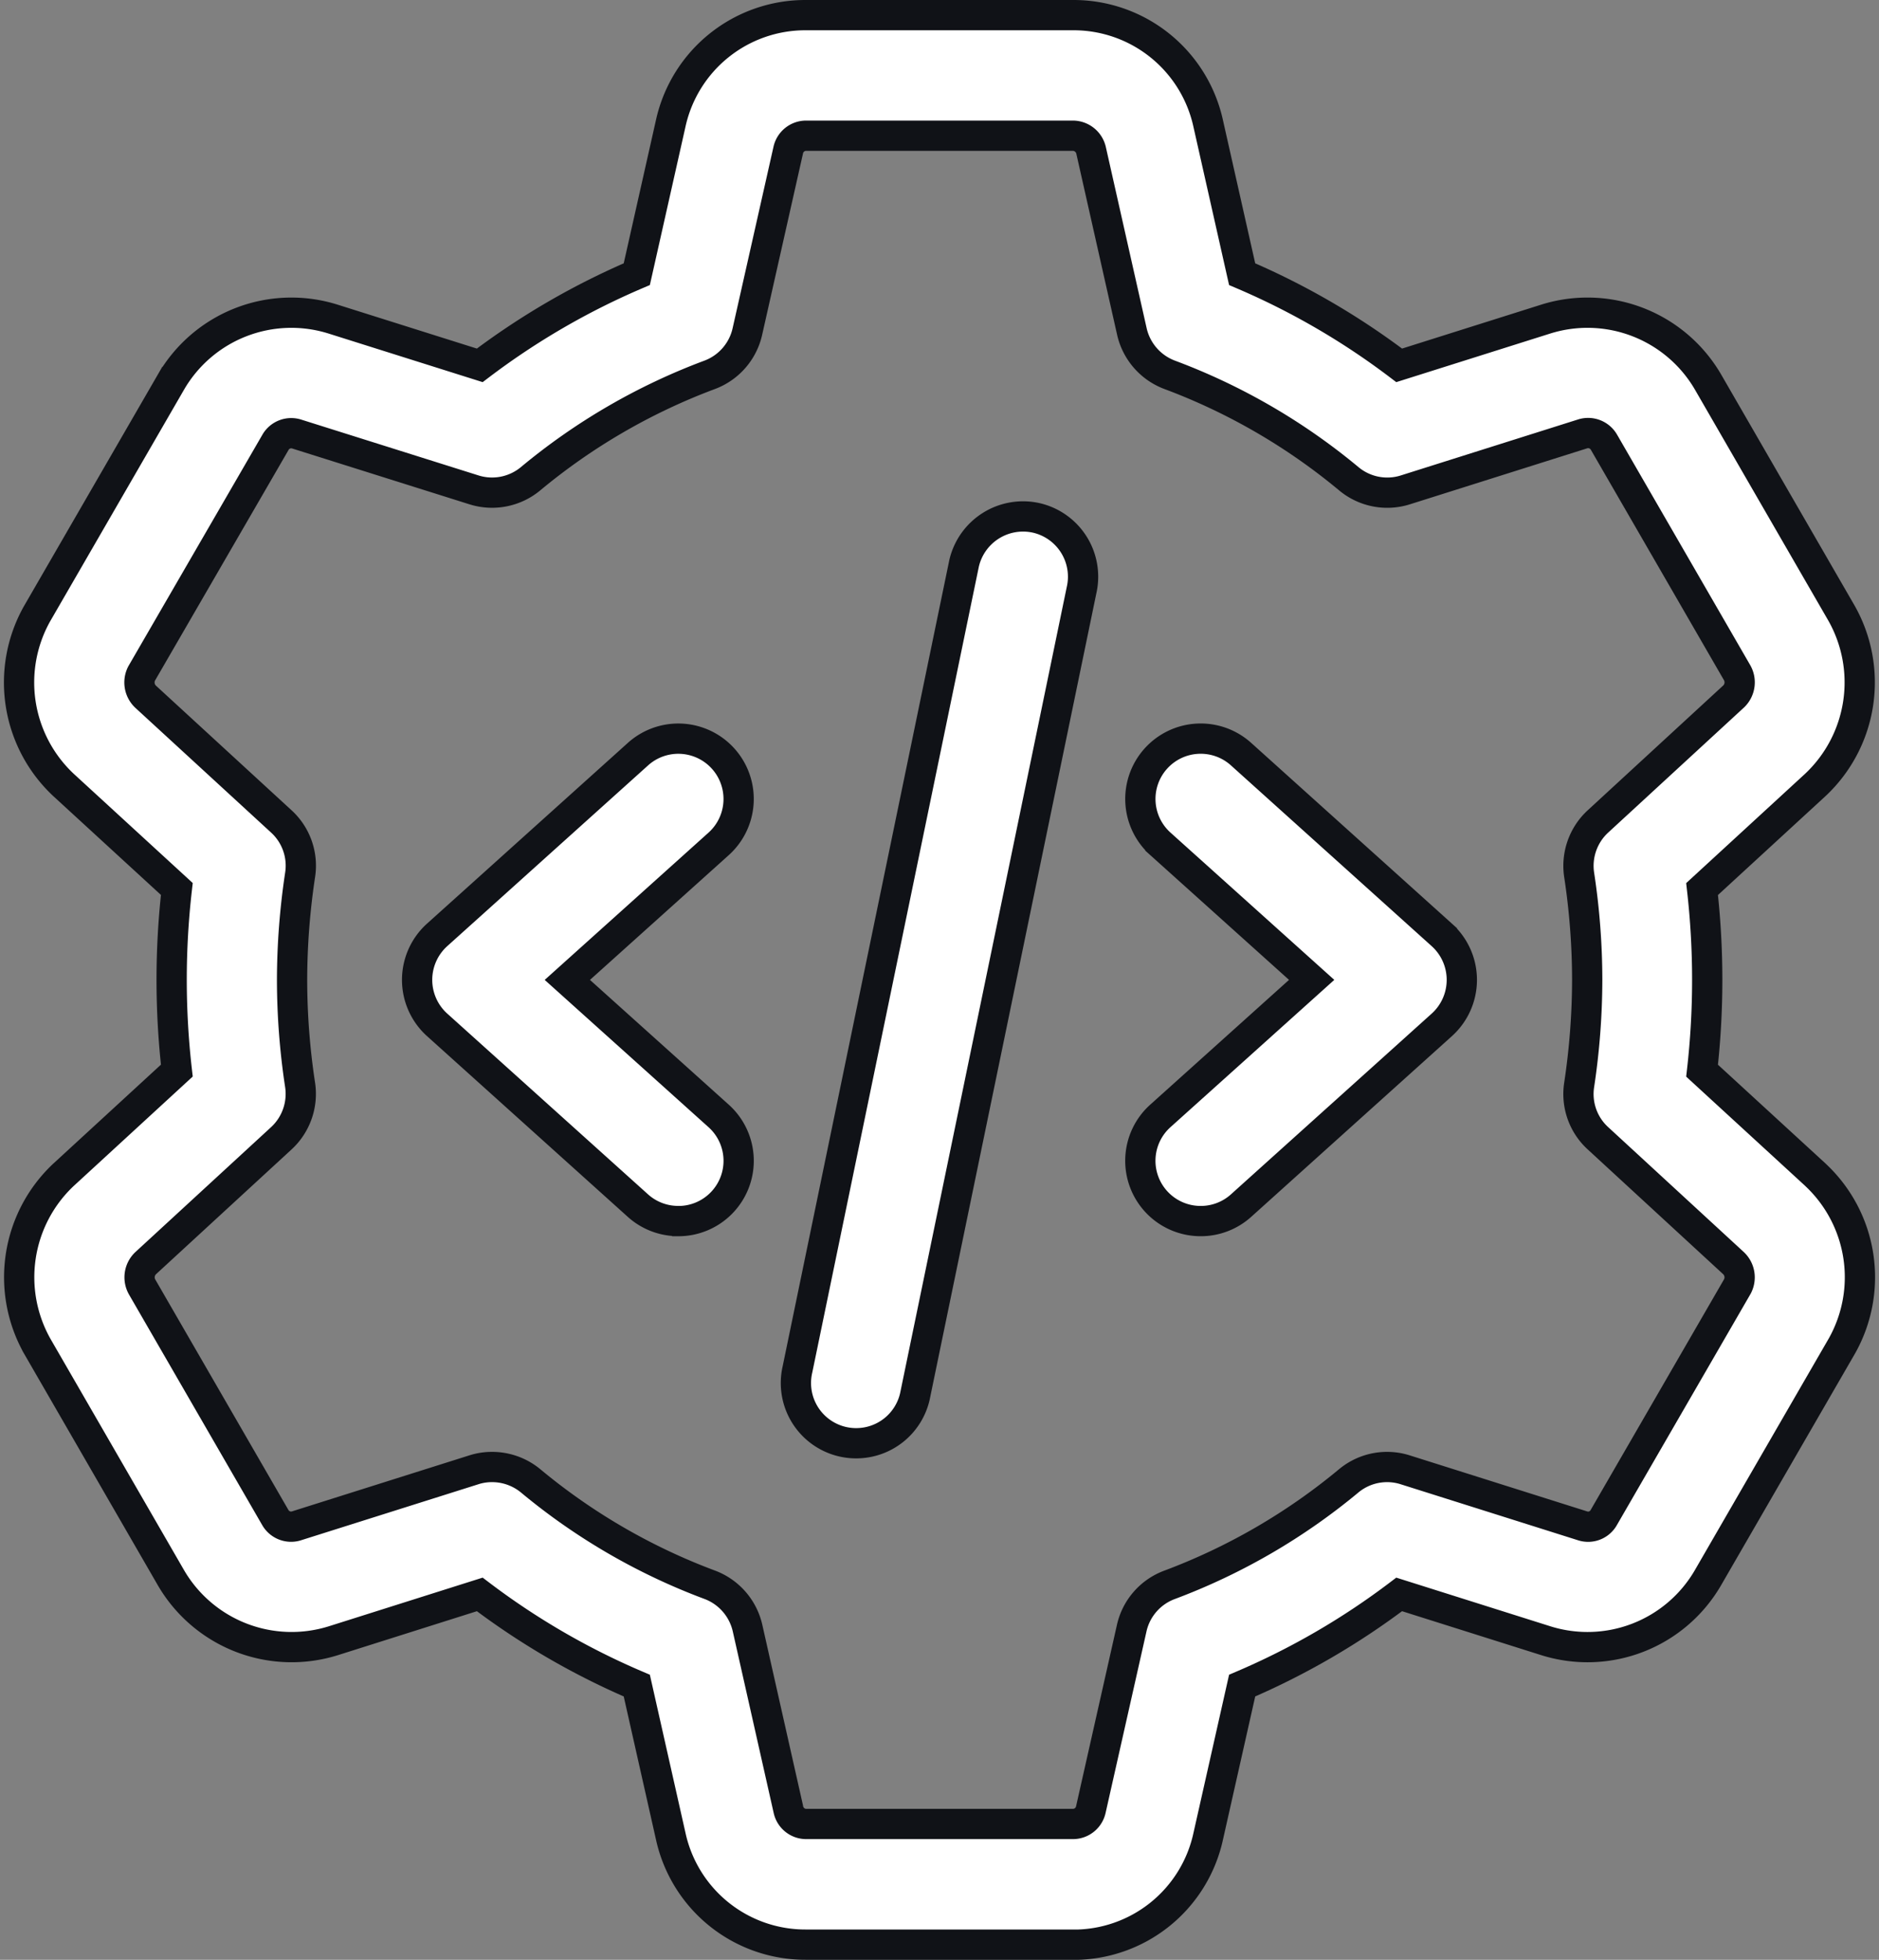
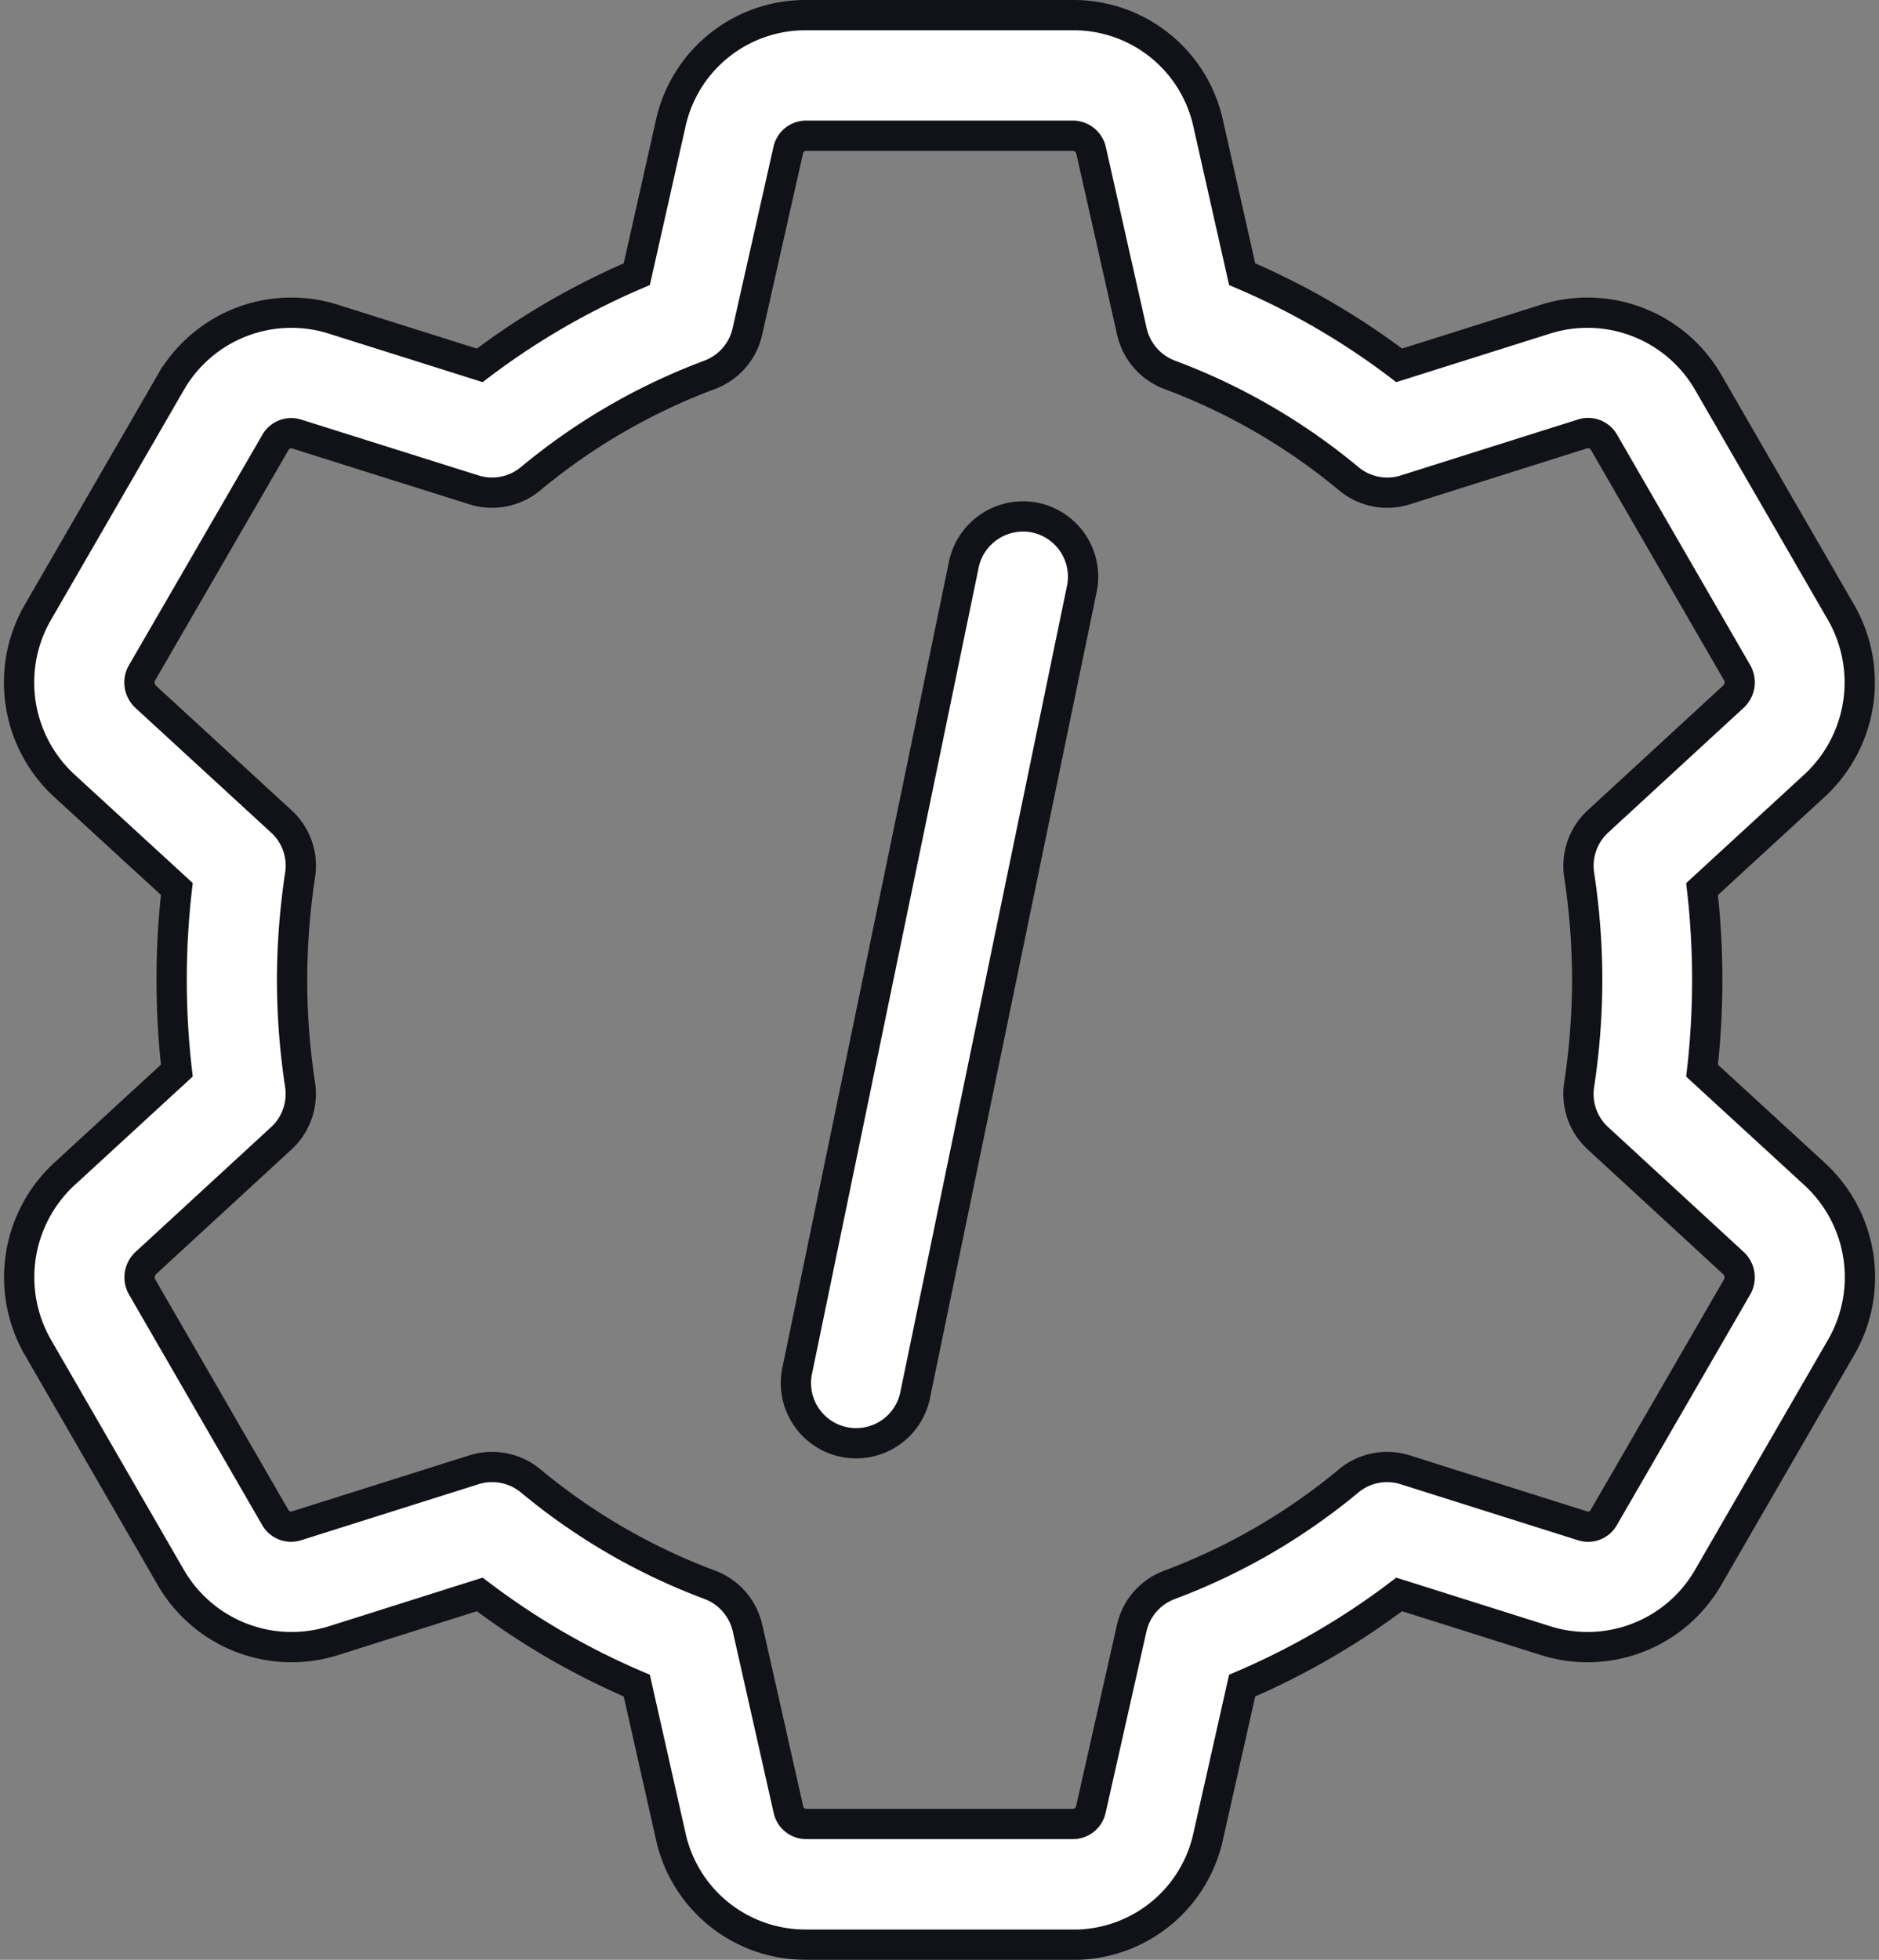
<svg xmlns="http://www.w3.org/2000/svg" width="62.089" height="64.739" viewBox="0 0 62.089 64.739">
  <rect x="0" y="0" width="62.089" height="64.739" fill="#808080" stroke="none" />
  <g id="setting" transform="translate(0.081 0.5)">
    <path id="Path_30022" data-name="Path 30022" d="M35.379,63.739H26.546a4.553,4.553,0,0,1-4.464-3.583l-1.121-4.974a24.4,24.4,0,0,1-5.189-3.012L10.933,53.7A4.614,4.614,0,0,1,5.557,51.6l-4.4-7.617a4.644,4.644,0,0,1,.855-5.67l3.75-3.447a26.374,26.374,0,0,1,0-6L2.025,25.437a4.636,4.636,0,0,1-.884-5.659l4.43-7.662a4.6,4.6,0,0,1,5.357-2.074l4.844,1.527a24.462,24.462,0,0,1,5.189-3.012L22.081,3.58A4.554,4.554,0,0,1,26.546,0h8.833a4.553,4.553,0,0,1,4.464,3.583l1.121,4.974a24.4,24.4,0,0,1,5.189,3.012l4.839-1.527a4.608,4.608,0,0,1,5.375,2.093l4.4,7.617a4.644,4.644,0,0,1-.855,5.67l-3.75,3.447a26.578,26.578,0,0,1,0,6L59.9,38.3l.016.016a4.628,4.628,0,0,1,.868,5.644l-4.43,7.662A4.6,4.6,0,0,1,51,53.7l-4.847-1.53a24.462,24.462,0,0,1-5.189,3.012l-1.121,4.977a4.548,4.548,0,0,1-4.462,3.583ZM16.18,47.961a2,2,0,0,1,1.269.454,20.435,20.435,0,0,0,5.917,3.434A2,2,0,0,1,24.62,53.28l1.352,6a.6.6,0,0,0,.579.473h8.833a.605.605,0,0,0,.579-.47l1.352-6a1.99,1.99,0,0,1,1.254-1.431,20.5,20.5,0,0,0,5.917-3.434,1.984,1.984,0,0,1,1.867-.364L52.2,49.9a.593.593,0,0,0,.7-.247l4.43-7.659a.646.646,0,0,0-.13-.768L52.719,37.1A1.98,1.98,0,0,1,52.1,35.34a23.5,23.5,0,0,0,.266-3.471A23.169,23.169,0,0,0,52.1,28.4a1.994,1.994,0,0,1,.619-1.763L57.212,22.5a.646.646,0,0,0,.106-.781l-4.4-7.614a.605.605,0,0,0-.722-.266l-5.837,1.843a1.984,1.984,0,0,1-1.867-.364,20.435,20.435,0,0,0-5.917-3.434,2,2,0,0,1-1.254-1.431l-1.352-6a.622.622,0,0,0-.587-.47H26.546a.605.605,0,0,0-.579.47l-1.352,6a1.992,1.992,0,0,1-1.251,1.431,20.435,20.435,0,0,0-5.917,3.434,1.991,1.991,0,0,1-1.867.364L9.735,13.842a.6.6,0,0,0-.7.247L4.6,21.746a.647.647,0,0,0,.135.773l4.48,4.116A1.98,1.98,0,0,1,9.836,28.4a23.5,23.5,0,0,0-.266,3.471,23.169,23.169,0,0,0,.266,3.471A1.994,1.994,0,0,1,9.217,37.1L4.723,41.236a.646.646,0,0,0-.106.781l4.4,7.614a.6.6,0,0,0,.722.266l5.837-1.843a1.939,1.939,0,0,1,.6-.093Z" transform="translate(0)" fill="#fff" stroke="#101217" stroke-width="1" />
    <path id="Path_30023" data-name="Path 30023" d="M12.495,29.246a1.989,1.989,0,0,1-1.944-2.438L16.057.179a2,2,0,0,1,2.388-1.5,1.993,1.993,0,0,1,1.493,2.388L14.431,27.7A1.988,1.988,0,0,1,12.495,29.246Z" transform="translate(15.719 17.93)" fill="#fff" stroke="#101217" stroke-width="1" />
-     <path id="Path_30024" data-name="Path 30024" d="M16.493,24.934a1.992,1.992,0,0,1-1.333-3.474l5-4.494-5-4.494a1.993,1.993,0,0,1,2.666-2.964l6.639,5.976a2,2,0,0,1,0,2.964l-6.639,5.976a1.988,1.988,0,0,1-1.333.51Z" transform="translate(23.101 14.903)" fill="#fff" stroke="#101217" stroke-width="1" />
-     <path id="Path_30025" data-name="Path 30025" d="M14.131,24.935a1.988,1.988,0,0,1-1.333-.51L6.159,18.45a2,2,0,0,1,0-2.964L12.8,9.511a1.993,1.993,0,0,1,2.666,2.964l-5,4.494,5,4.494a1.992,1.992,0,0,1-1.333,3.474Z" transform="translate(8.2 14.901)" fill="#fff" stroke="#101217" stroke-width="1" />
  </g>
</svg>